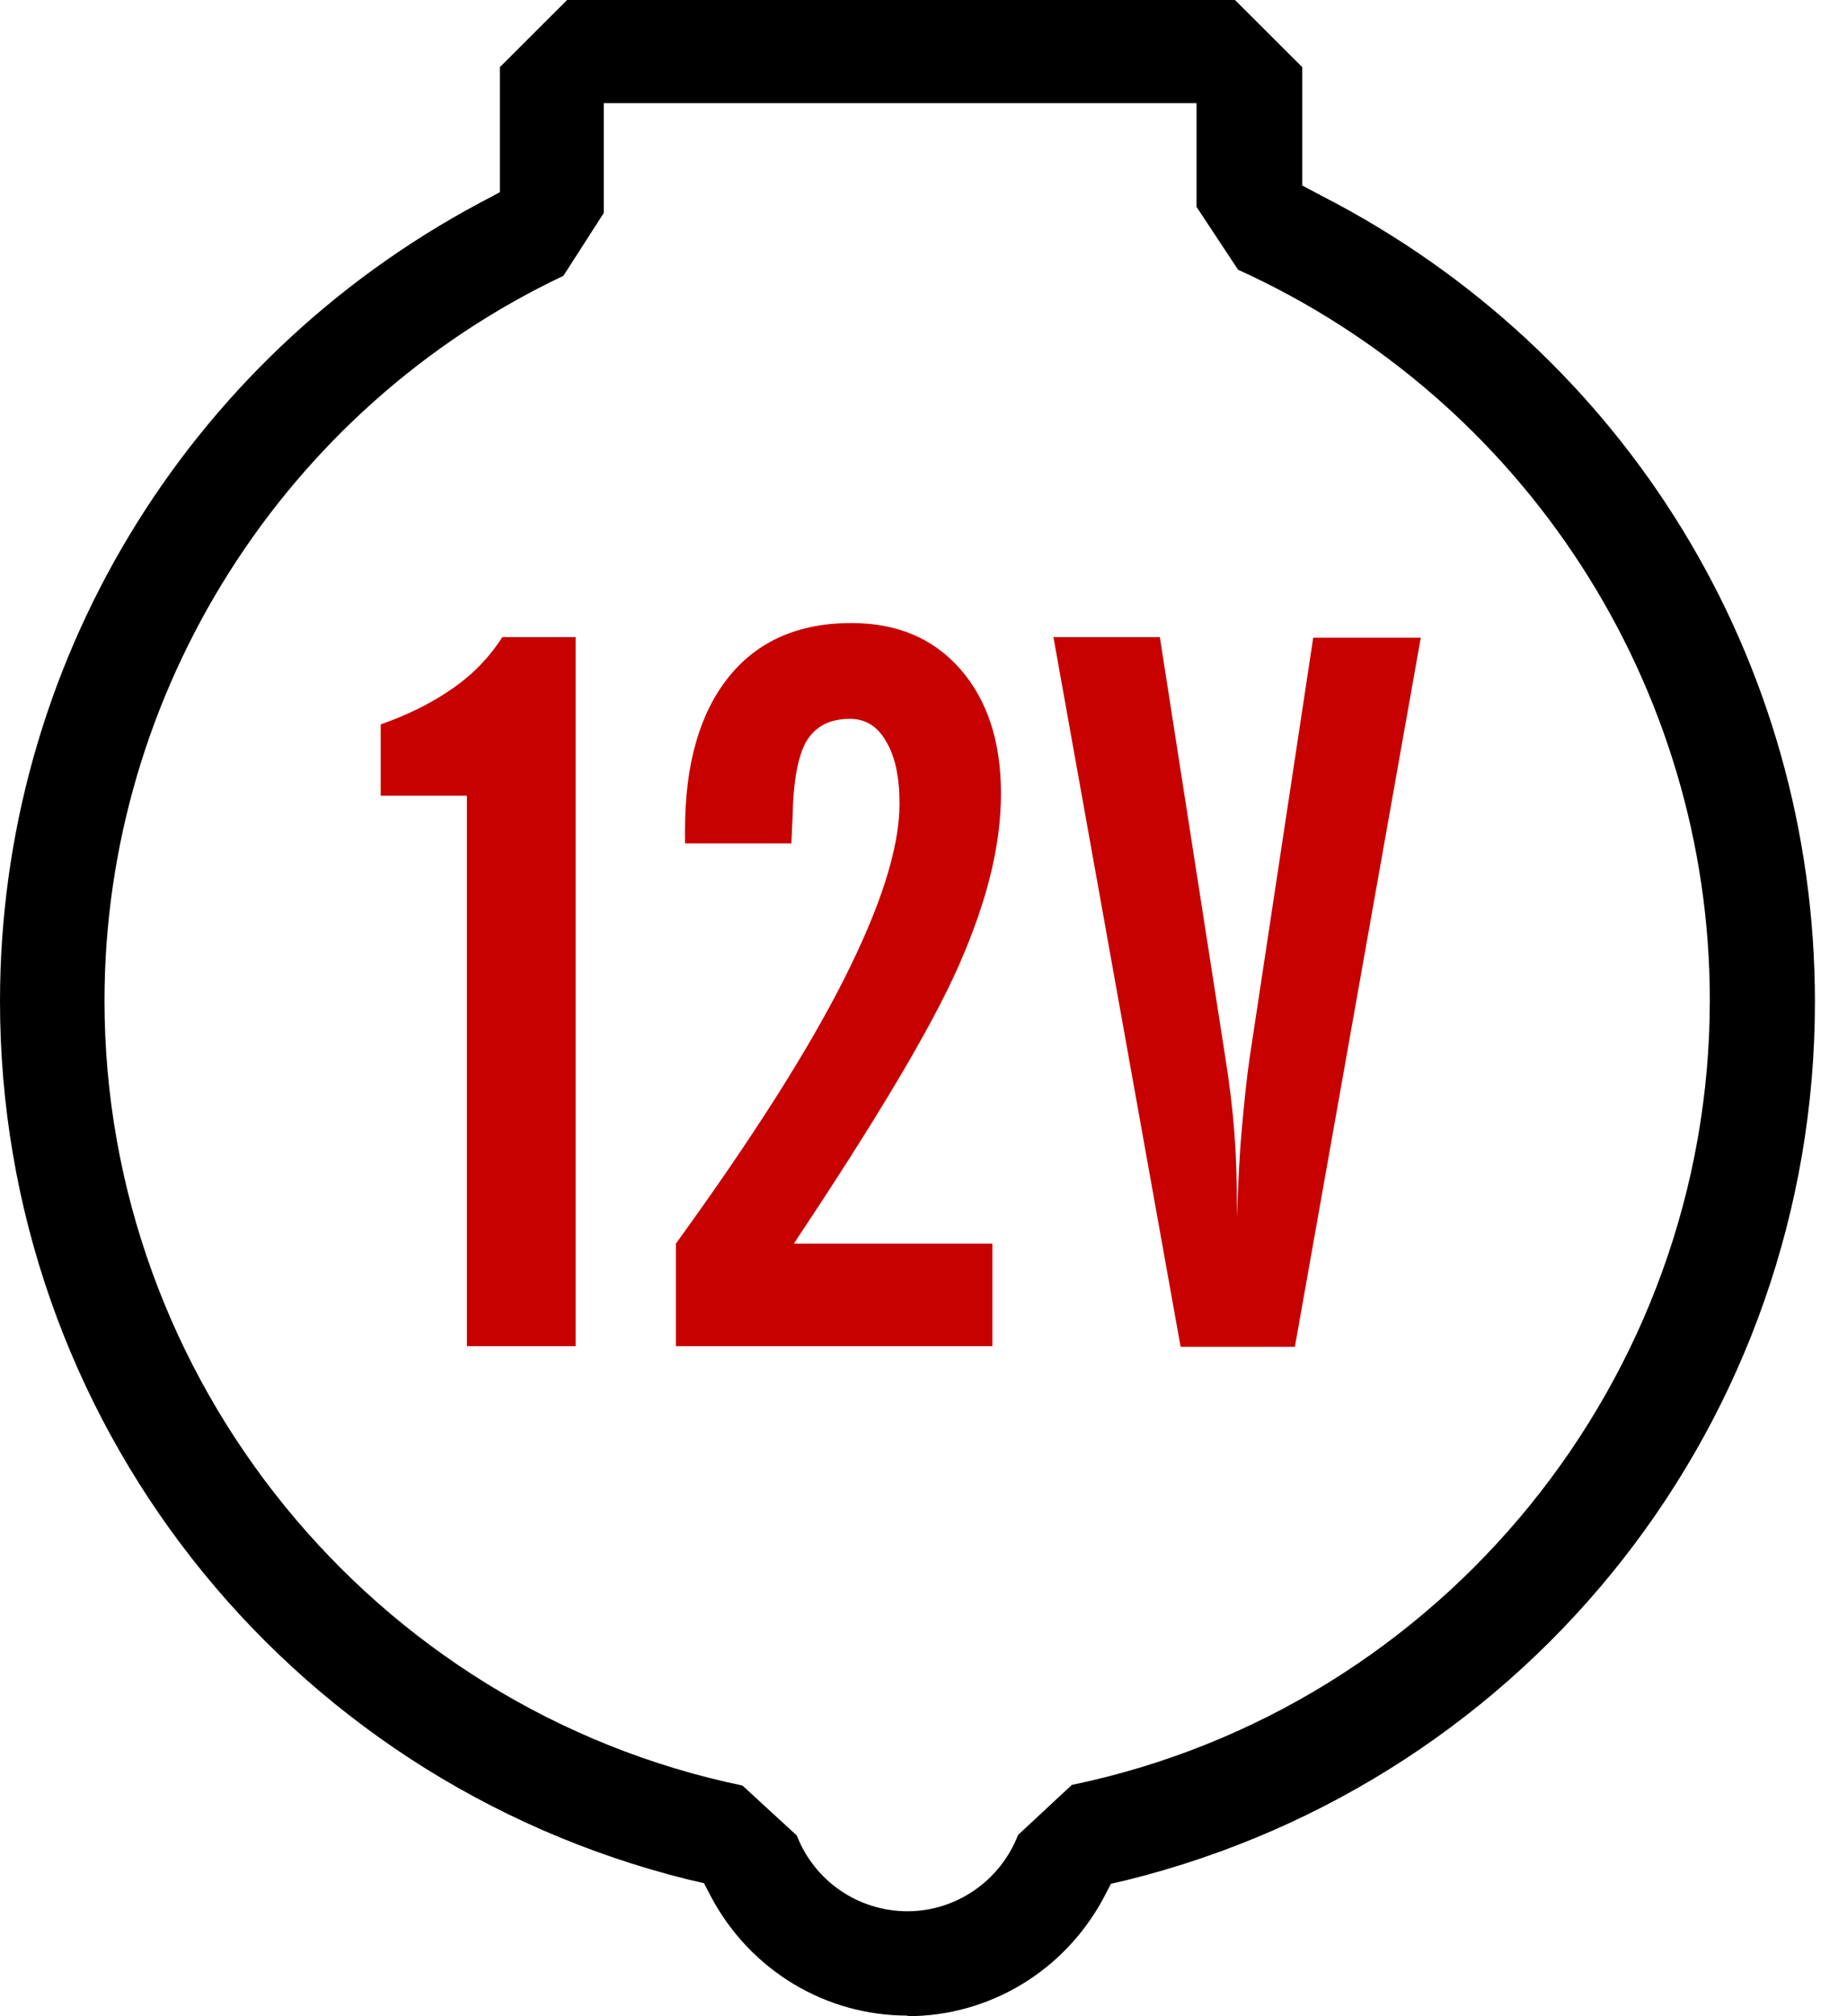
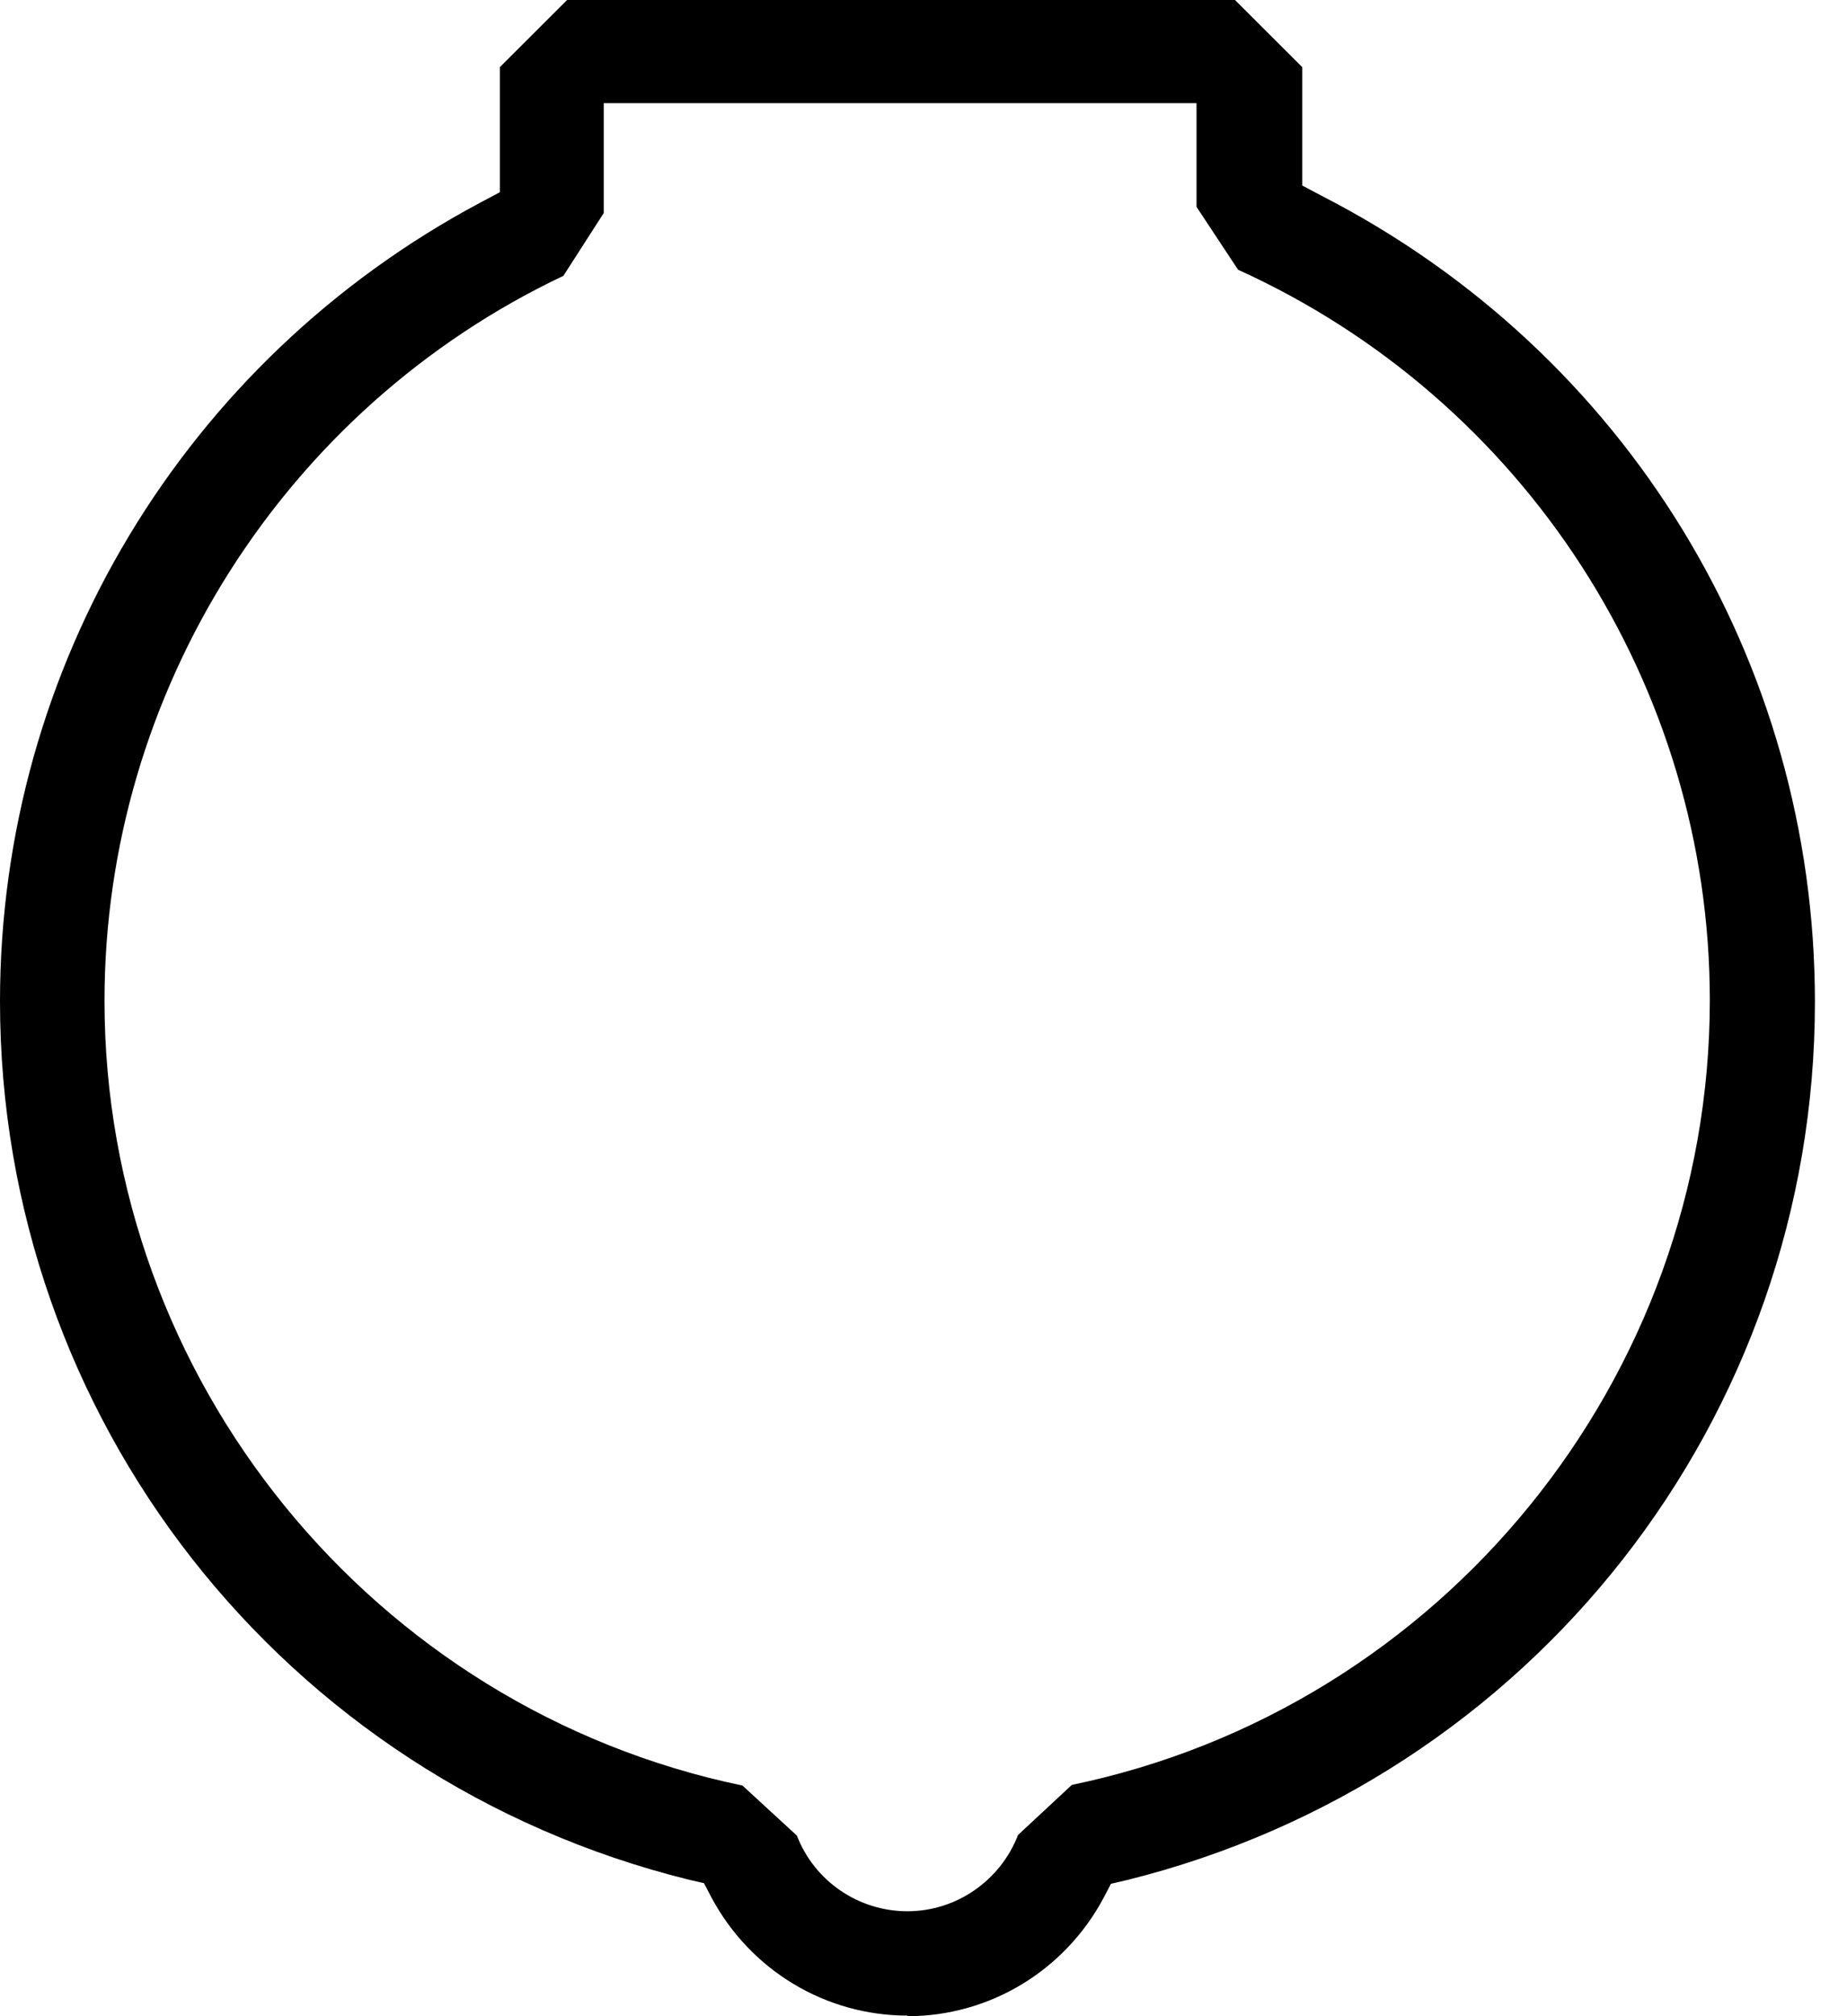
<svg xmlns="http://www.w3.org/2000/svg" width="55" height="60" viewBox="0 0 55 60" fill="none">
-   <path d="M11.337 23.68V21.556C12.174 21.265 12.884 20.902 13.484 20.484C14.085 20.067 14.576 19.558 14.958 18.959H17.142V40.061H13.903V23.68H11.337Z" fill="#C60100" />
-   <path d="M20.126 40.06V37.01C22.364 33.922 24.038 31.308 25.13 29.146C26.222 26.985 26.786 25.242 26.786 23.916C26.786 23.136 26.659 22.518 26.386 22.064C26.131 21.61 25.767 21.392 25.312 21.392C24.712 21.392 24.293 21.61 24.02 22.046C23.765 22.482 23.62 23.244 23.602 24.316L23.565 25.097H20.399V24.697C20.399 22.736 20.836 21.229 21.691 20.157C22.546 19.086 23.765 18.541 25.349 18.541C26.713 18.541 27.787 18.995 28.587 19.903C29.388 20.811 29.807 22.046 29.807 23.608C29.807 25.169 29.388 26.822 28.569 28.692C27.75 30.563 26.095 33.323 23.638 37.01H29.552V40.06H20.144H20.126Z" fill="#C60100" />
-   <path d="M31.353 18.959H34.538L36.485 31.453C36.612 32.252 36.703 32.996 36.758 33.705C36.812 34.413 36.831 35.121 36.831 35.847V36.229C36.867 35.303 36.903 34.431 36.976 33.632C37.049 32.815 37.122 32.088 37.213 31.471L39.105 18.977H42.308L38.559 40.079H35.156L31.372 18.977L31.353 18.959Z" fill="#C60100" />
  <path d="M27.022 59.982C24.584 59.982 22.346 58.638 21.181 56.459L20.963 56.041L20.49 55.932C8.425 52.936 0 42.185 0 29.8C0 19.849 5.477 10.732 14.303 6.029L14.885 5.72V1.998L16.887 0H36.776L38.778 1.998V5.521L39.36 5.829C48.422 10.478 54.045 19.667 54.045 29.818C54.045 42.203 45.62 52.954 33.555 55.95L33.082 56.059L32.864 56.477C31.699 58.656 29.461 60 27.022 60V59.982ZM23.729 54.625C24.256 55.987 25.567 56.877 27.022 56.877C28.478 56.877 29.788 55.968 30.316 54.606L31.917 53.117C42.945 50.829 50.915 41.023 50.915 29.764C50.915 20.412 45.401 11.895 36.867 8.027L35.63 6.156V3.069H17.979V6.338L16.777 8.208C8.462 12.149 3.112 20.593 3.112 29.782C3.112 41.041 11.1 50.847 22.109 53.136L23.729 54.625Z" fill="black" />
</svg>